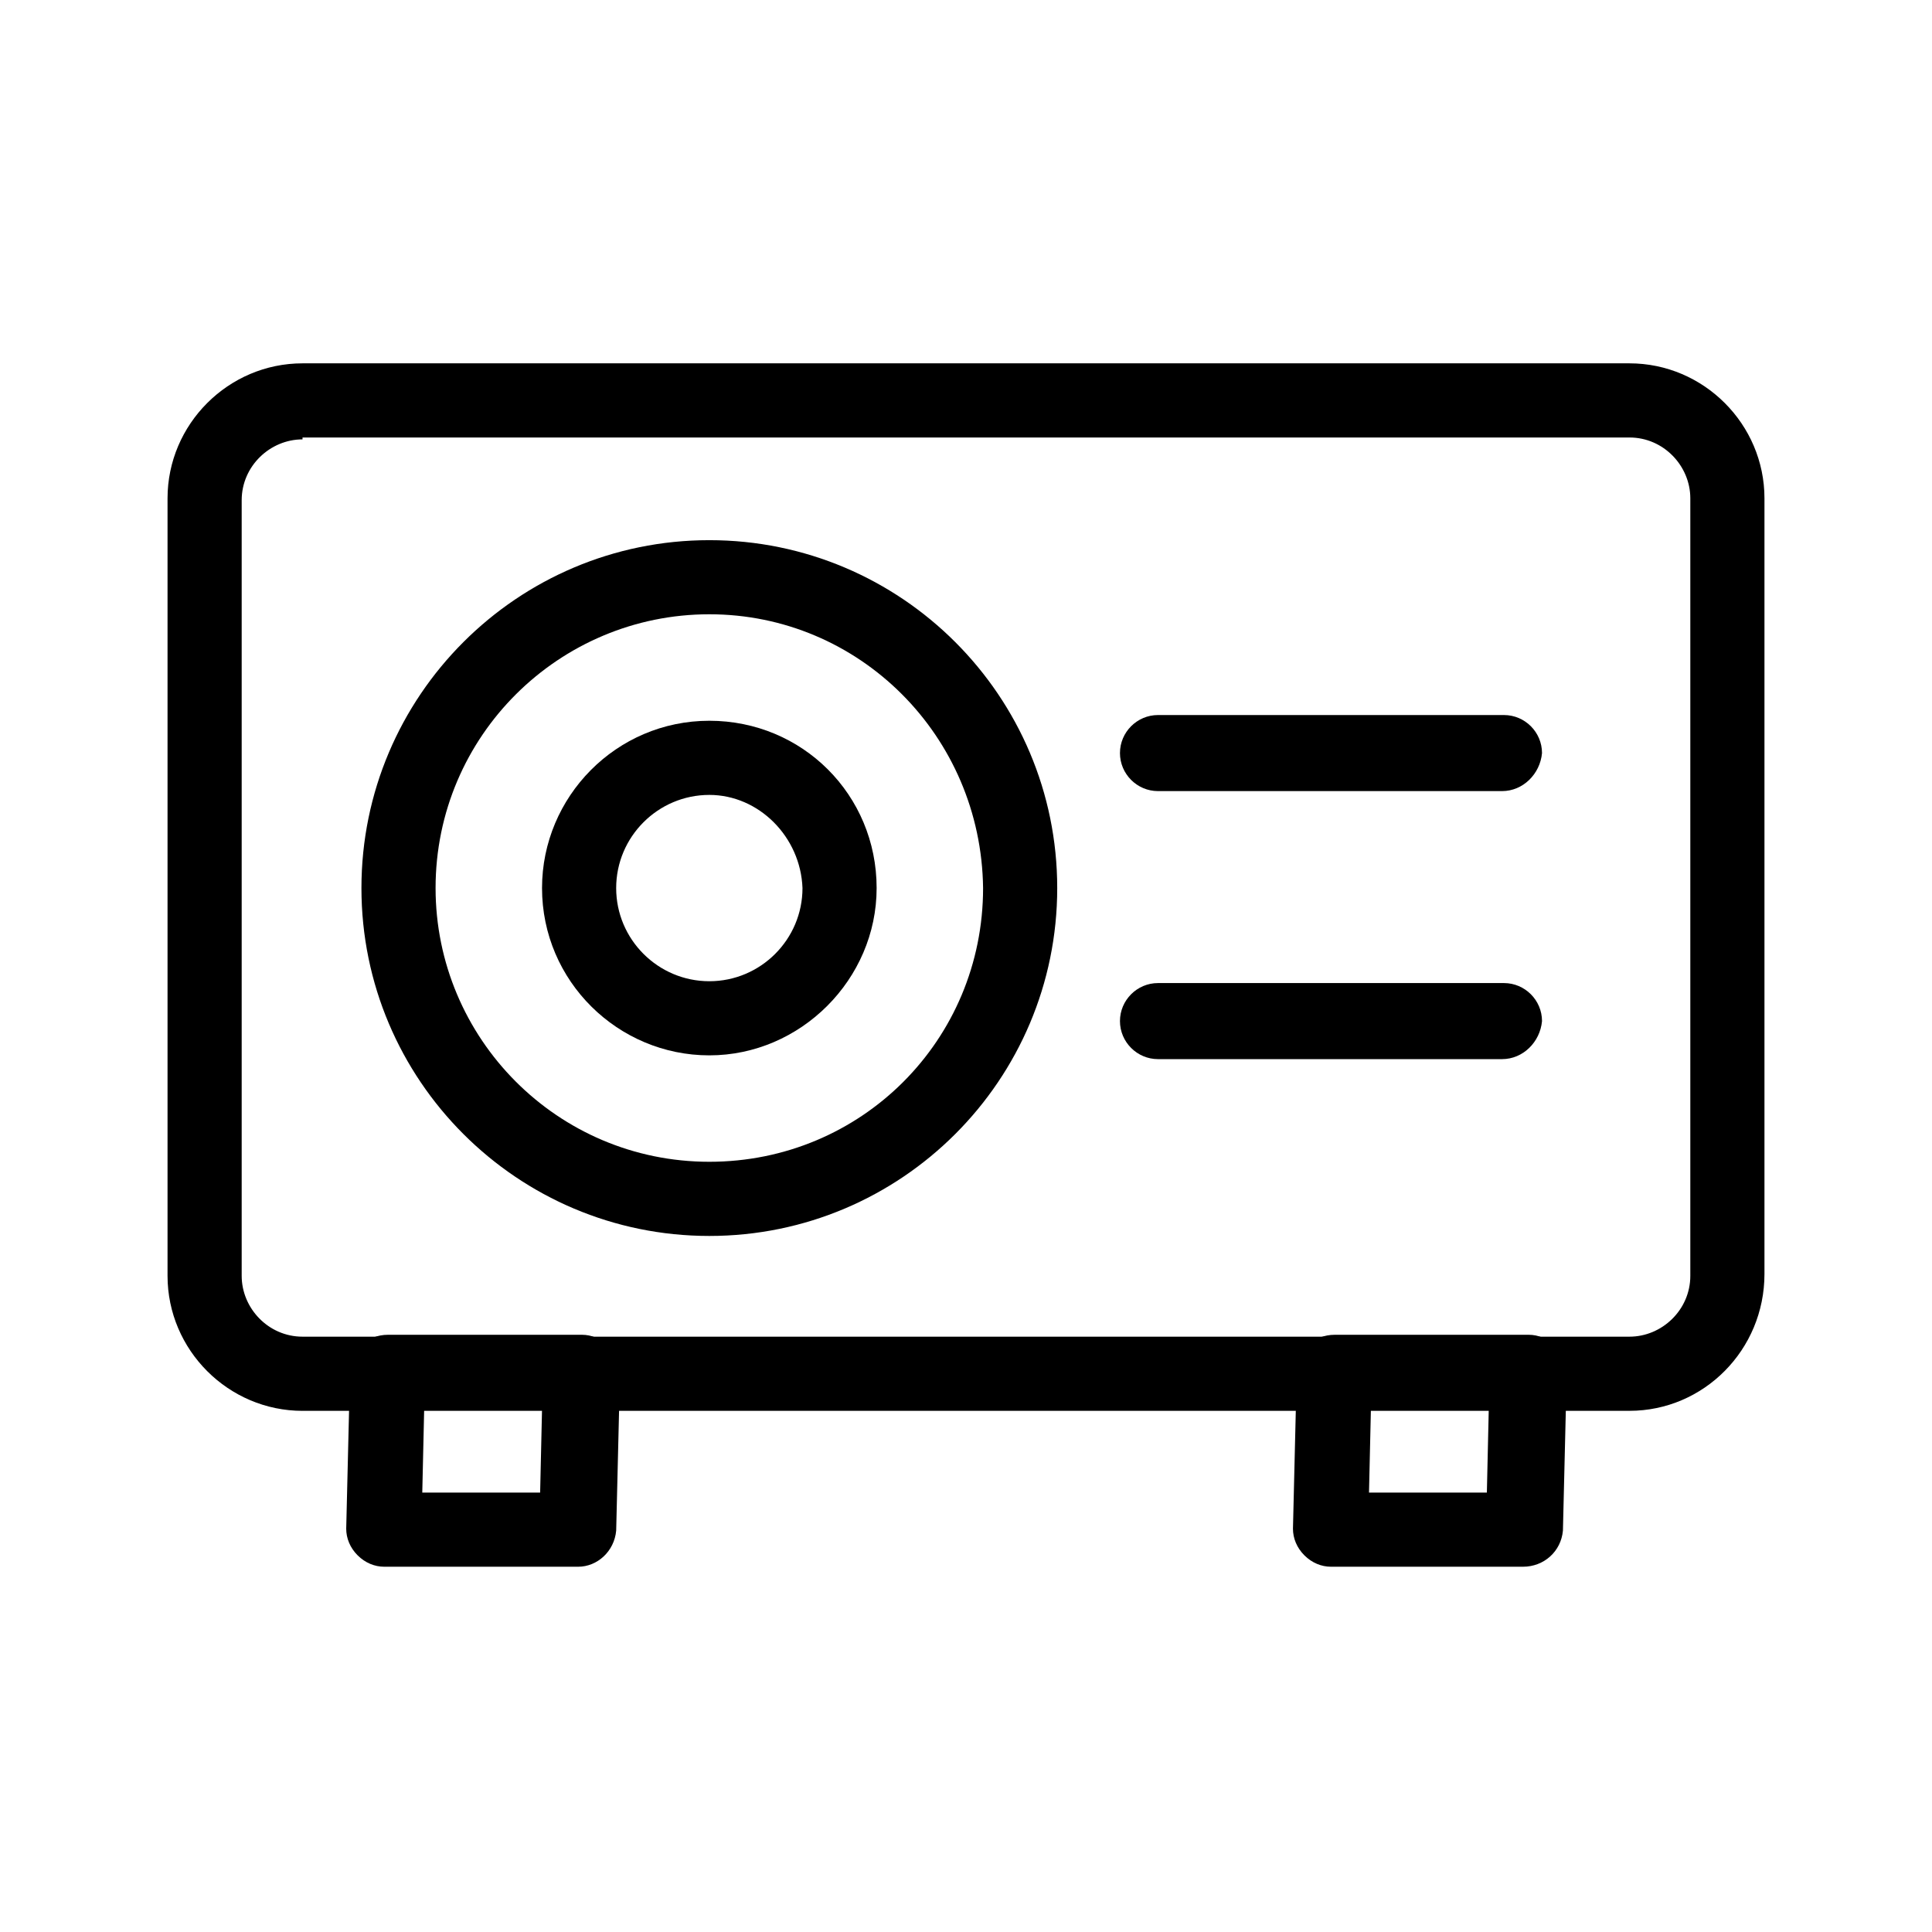
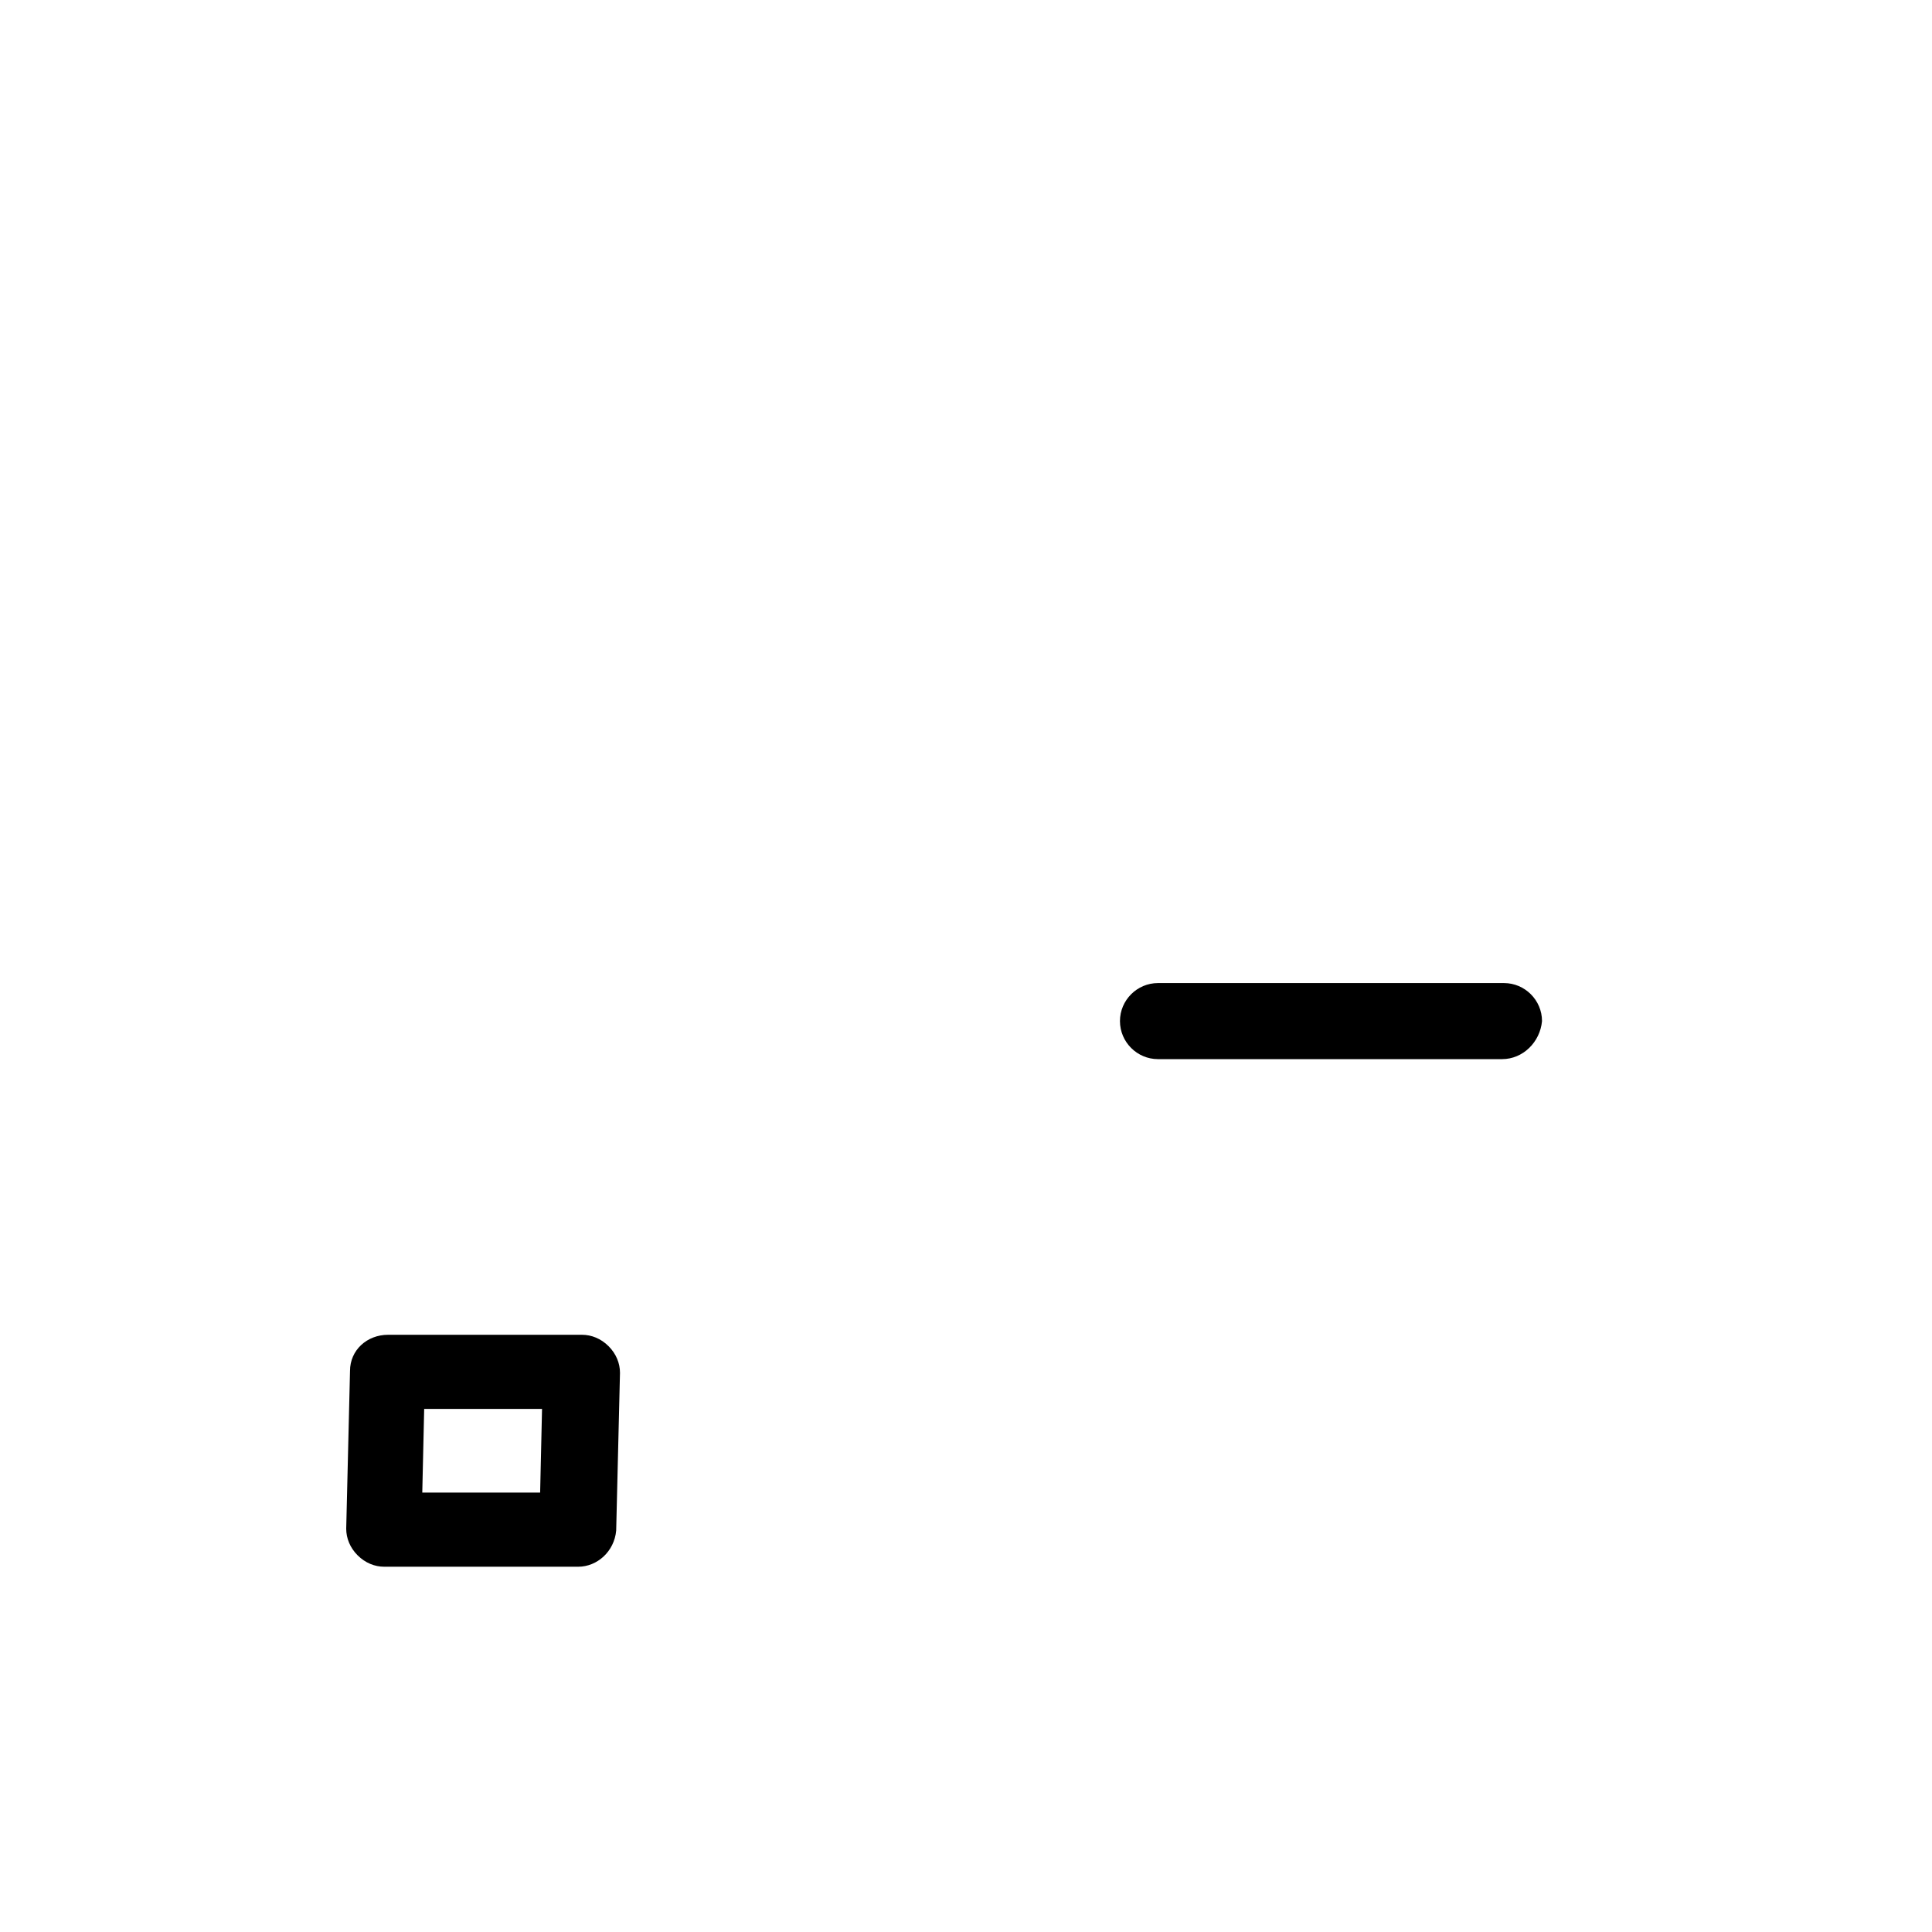
<svg xmlns="http://www.w3.org/2000/svg" fill="#000000" width="800px" height="800px" version="1.1" viewBox="144 144 512 512">
  <g>
-     <path d="m331.98 471.54c-50.883 0-92.195-41.312-92.195-92.195s41.312-92.195 92.195-92.195 92.195 41.312 92.195 92.195-41.312 92.195-92.195 92.195zm0-164.75c-39.801 0-72.547 32.242-72.547 72.547 0 39.801 32.242 72.547 72.547 72.547s72.547-32.242 72.547-72.547c-0.504-40.301-32.746-72.547-72.547-72.547z" />
-     <path d="m331.98 423.68c-24.184 0-44.336-19.648-44.336-44.336 0-24.184 19.648-44.336 44.336-44.336s44.336 19.648 44.336 44.336c0 24.184-20.152 44.336-44.336 44.336zm0-69.02c-13.602 0-24.688 11.082-24.688 24.688 0 13.602 11.082 24.688 24.688 24.688 13.602 0 24.688-11.082 24.688-24.688-0.504-13.605-11.59-24.688-24.688-24.688z" />
    <path d="m297.22 559.2h-51.391c-2.519 0-5.039-1.008-7.055-3.023-2.016-2.016-3.023-4.535-3.023-7.055l1.008-41.816c0-5.543 4.535-9.574 10.078-9.574h51.387c2.519 0 5.039 1.008 7.055 3.023 2.016 2.016 3.023 4.535 3.023 7.055l-1.008 41.816c-0.504 5.543-5.039 9.574-10.074 9.574zm-41.312-19.648h31.234l0.504-22.168h-31.234z" />
-     <path d="m547.61 559.2h-50.883c-2.519 0-5.039-1.008-7.055-3.023-2.016-2.016-3.023-4.535-3.023-7.055l1.008-41.816c0-5.543 4.535-9.574 10.078-9.574h51.387c2.519 0 5.039 1.008 7.055 3.023 2.016 2.016 3.023 4.535 3.023 7.055l-1.008 41.816c-0.504 5.543-5.039 9.574-10.582 9.574zm-40.809-19.648h31.234l0.504-22.168h-31.234z" />
-     <path d="m575.83 517.89h-351.66c-19.648 0-35.77-16.121-35.77-35.77v-206.06c0-19.648 16.121-35.77 35.77-35.77h351.66c19.648 0 35.77 16.121 35.77 35.77v205.55c0 20.152-16.121 36.273-35.77 36.273zm-351.66-257.45c-8.566 0-16.121 7.055-16.121 16.121v205.55c0 8.566 7.055 16.121 16.121 16.121h351.66c8.566 0 16.121-7.055 16.121-16.121v-206.05c0-8.566-7.055-16.121-16.121-16.121h-351.66z" />
    <path d="m542.07 424.68h-91.191c-5.543 0-10.078-4.535-10.078-10.078s4.535-10.078 10.078-10.078h91.691c5.543 0 10.078 4.535 10.078 10.078-0.504 5.547-5.039 10.078-10.578 10.078z" />
-     <path d="m542.07 353.65h-91.191c-5.543 0-10.078-4.535-10.078-10.078 0-5.543 4.535-10.078 10.078-10.078h91.691c5.543 0 10.078 4.535 10.078 10.078-0.504 5.543-5.039 10.078-10.578 10.078z" />
  </g>
</svg>